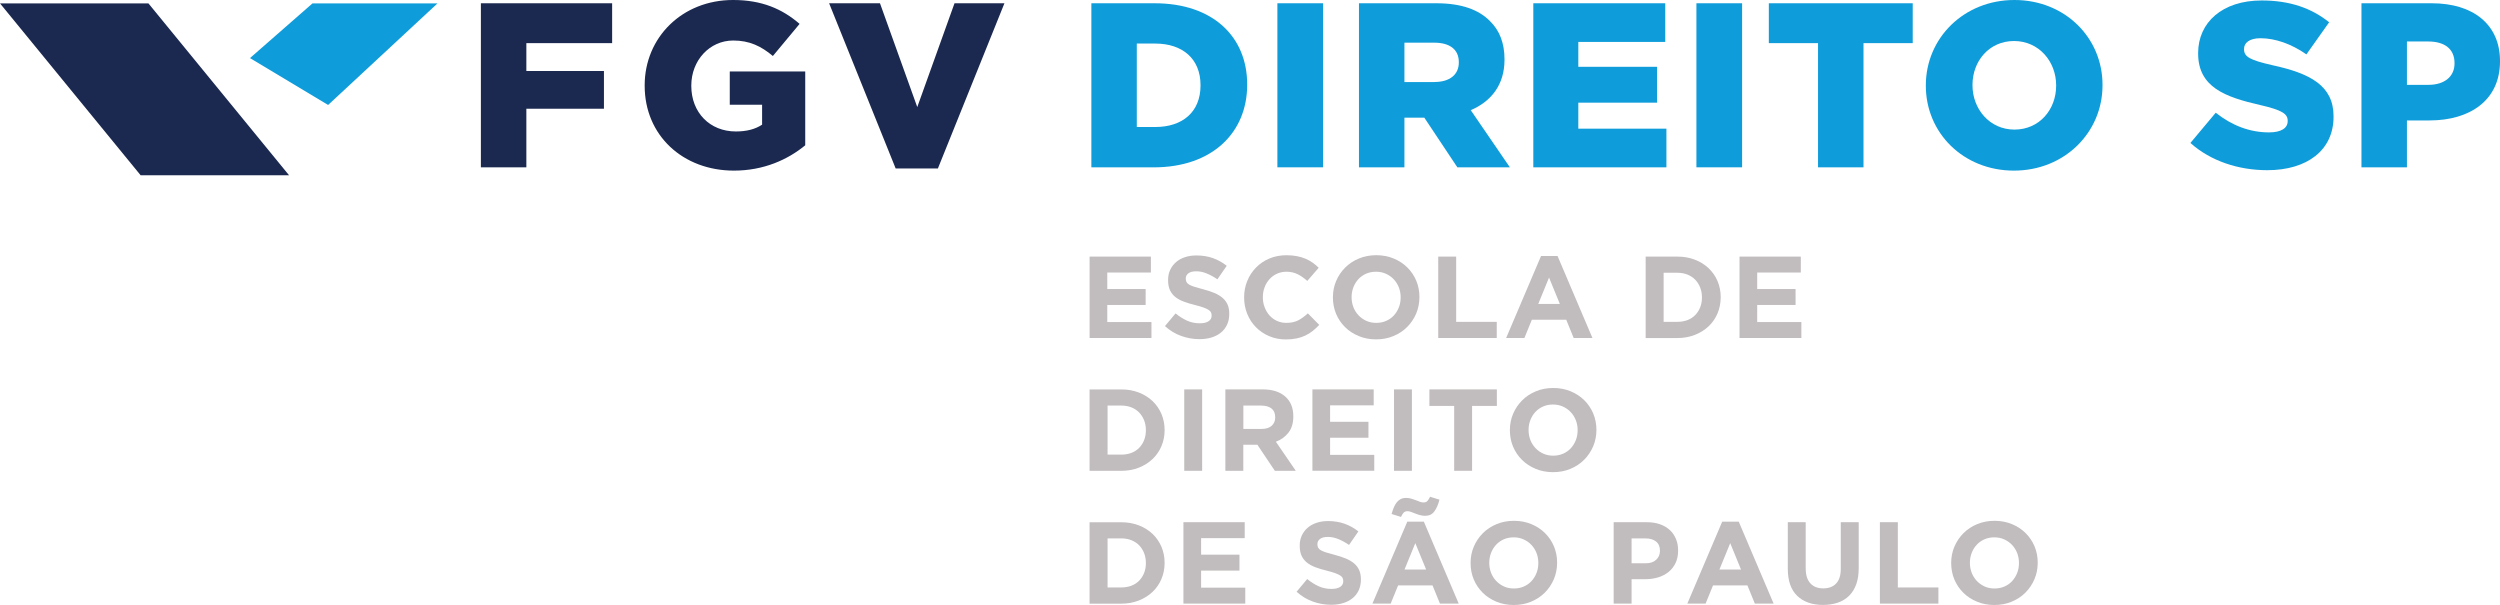
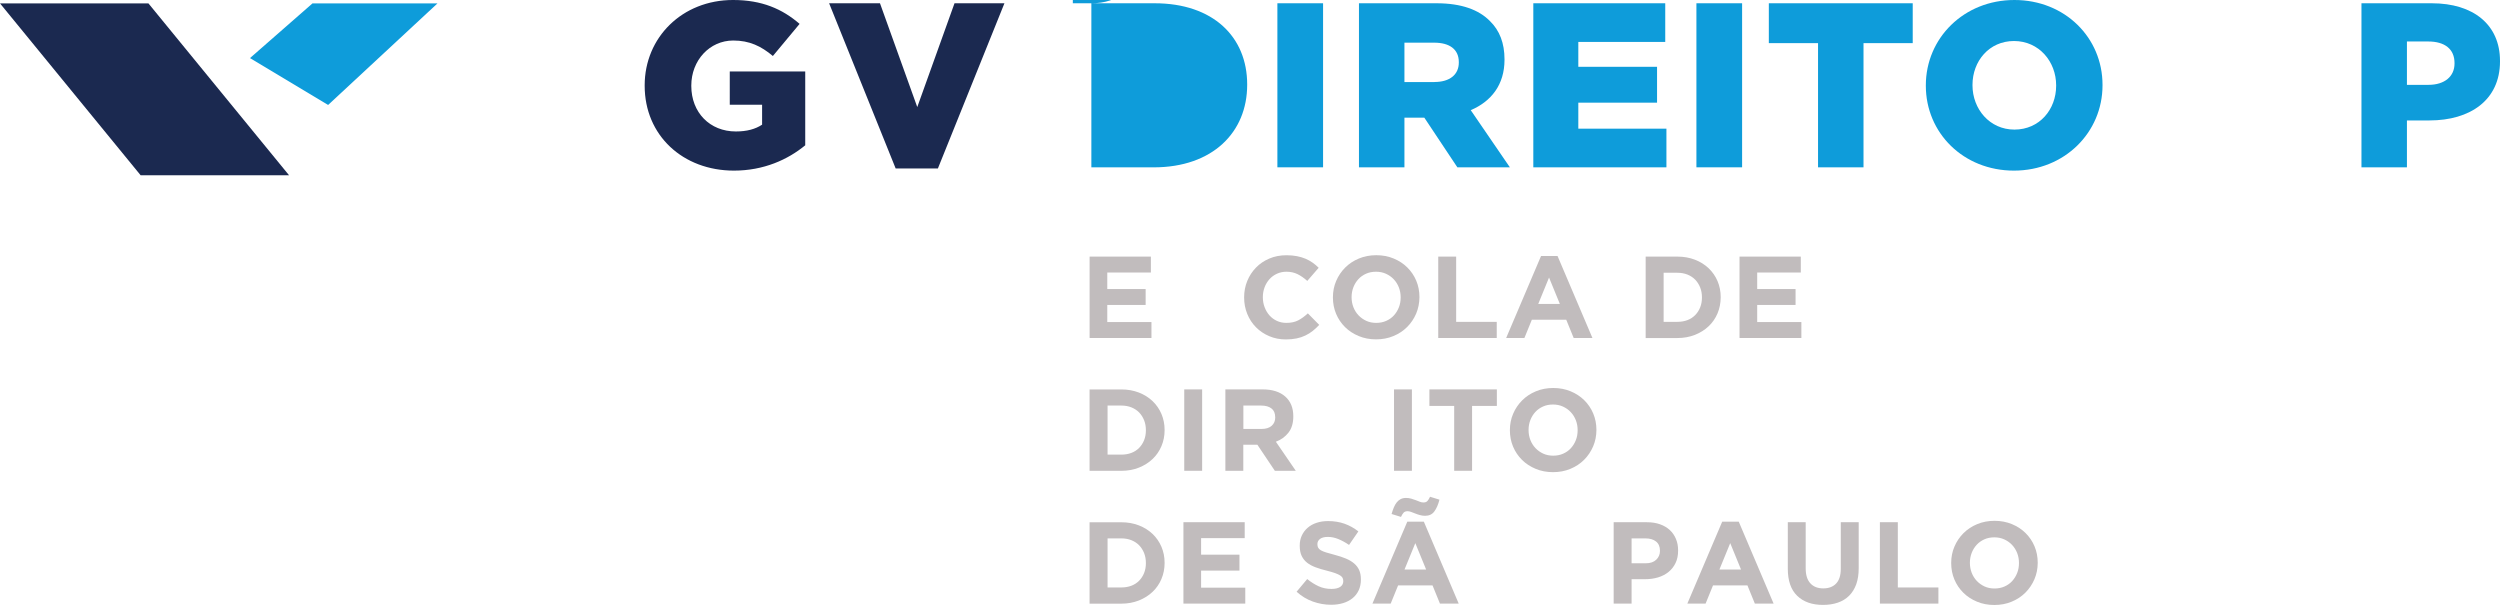
<svg xmlns="http://www.w3.org/2000/svg" version="1.1" id="Camada_1" x="0px" y="0px" viewBox="0 0 6960.1 1684.4" style="enable-background:new 0 0 6960.1 1684.4;" xml:space="preserve">
  <style type="text/css">
	.st0{fill:#1B2950;}
	.st1{fill:#0E9CDA;}
	.st2{fill:#C1BCBD;}
</style>
  <g>
    <g>
-       <path class="st0" d="M1338.8,9.1h365.4V120h-238.8v77.7h216v105h-216v163.1h-126.6V9.1z" />
      <path class="st0" d="M1794.8,238.8v-1.3c0-133.1,104.4-237.5,246-237.5c80.3,0,137,24.8,185.3,66.5l-74.4,89.4    c-32.6-27.4-65.2-43.1-110.3-43.1c-65.9,0-116.8,55.5-116.8,125.3v1.3c0,73.7,51.5,126.6,124,126.6c30.7,0,54.2-6.5,73.1-18.9    v-55.5h-90V199h210.1v205.5c-48.3,39.8-115.5,70.5-198.4,70.5C1901.2,475,1794.8,377.1,1794.8,238.8z" />
      <path class="st0" d="M2308.3,9.1h141.6l103.8,289l103.7-289h139l-185.3,460h-117.5L2308.3,9.1z" />
    </g>
    <g>
-       <path class="st1" d="M3038.3,9.1h176.2c163.1,0,257.7,93.9,257.7,225.8v1.3c0,131.8-95.9,229.7-260.3,229.7h-173.5V9.1z     M3216.4,353.6c75.7,0,125.9-41.8,125.9-115.5v-1.3c0-73.1-50.2-115.5-125.9-115.5h-51.5v232.3H3216.4z" />
+       <path class="st1" d="M3038.3,9.1h176.2c163.1,0,257.7,93.9,257.7,225.8v1.3c0,131.8-95.9,229.7-260.3,229.7h-173.5V9.1z     c75.7,0,125.9-41.8,125.9-115.5v-1.3c0-73.1-50.2-115.5-125.9-115.5h-51.5v232.3H3216.4z" />
      <path class="st1" d="M3556.3,9.1h127.2v456.7h-127.2V9.1z" />
      <path class="st1" d="M3783.4,9.1h215.9c69.8,0,118.1,18.3,148.8,49.6c26.8,26.1,40.5,61.3,40.5,106.4v1.3    c0,69.8-37.2,116.1-94,140.3l109,159.2h-146.2l-92-138.3h-1.3H3910v138.3h-126.6V9.1z M3993.5,228.3c43.1,0,67.9-20.9,67.9-54.1    v-1.3c0-35.9-26.1-54.1-68.5-54.1H3910v109.6H3993.5z" />
      <path class="st1" d="M4268.8,9.1h367.3v107.6h-242V186h219.2v99.8h-219.2v72.4h245.3v107.7h-370.6V9.1z" />
      <path class="st1" d="M4722.9,9.1h127.2v456.7h-127.2V9.1z" />
      <path class="st1" d="M5061.5,120h-137V9.1h400.6V120h-137v345.8h-126.6V120z" />
      <path class="st1" d="M5361.6,238.8v-1.3C5361.6,106.3,5467.3,0,5608.2,0c140.9,0,245.3,105.1,245.3,236.2v1.3    c0,131.2-105.7,237.5-246.6,237.5C5466,475,5361.6,369.9,5361.6,238.8z M5724.4,238.8v-1.3c0-65.9-47.6-123.3-117.4-123.3    c-69.2,0-115.5,56.1-115.5,122v1.3c0,65.9,47.6,123.3,116.8,123.3C5678.1,360.8,5724.4,304.7,5724.4,238.8z" />
-       <path class="st1" d="M6098.2,398l70.5-84.2c45,35.9,95.3,54.8,148.1,54.8c33.9,0,52.2-11.7,52.2-31.3V336c0-18.9-15-29.4-77-43.7    c-97.2-22.2-172.3-49.6-172.3-143.5v-1.3c0-84.8,67.2-146.2,176.8-146.2c77.7,0,138.3,20.9,187.9,60.7l-63.3,89.4    c-41.8-29.4-87.4-45-127.9-45c-30.6,0-45.7,13-45.7,29.4v1.3c0,20.9,15.7,30,78.9,44.4c105.1,22.8,170.3,56.8,170.3,142.2v1.3    c0,93.3-73.7,148.8-184.7,148.8C6231.3,473.7,6154.3,448.2,6098.2,398z" />
      <path class="st1" d="M6574.5,9.1h195.7c115.5,0,189.9,59.4,189.9,160.5v1.3c0,107.7-82.9,164.4-196.4,164.4H6701v130.5h-126.6V9.1    z M6761.1,236.2c45,0,72.4-23.5,72.4-59.4v-1.3c0-39.1-27.4-60-73.1-60H6701v120.7H6761.1z" />
    </g>
    <g>
      <path class="st2" d="M3033.5,941V714.4h170.6v44.3h-121.4v46h106.8v44.3h-106.8v47.6h123V941H3033.5z" />
-       <path class="st2" d="M3416.2,903.9c-4.1,8.7-9.8,16.1-17.1,22c-7.3,5.9-16,10.5-26.1,13.6c-10.1,3.1-21.3,4.7-33.6,4.7    c-17.3,0-34.2-3-50.8-8.9c-16.6-5.9-31.7-15.1-45.3-27.4l29.5-35.3c10.4,8.4,21,15.1,31.9,20.1c10.9,5,22.8,7.4,35.8,7.4    c10.4,0,18.4-1.9,24.1-5.6c5.7-3.8,8.6-9,8.6-15.7v-0.6c0-3.2-0.6-6.1-1.8-8.6s-3.5-4.8-6.8-7c-3.4-2.1-8-4.3-14-6.5    c-5.9-2.1-13.7-4.4-23.2-6.8c-11.5-2.8-21.9-5.9-31.2-9.4c-9.3-3.4-17.2-7.7-23.7-12.8c-6.5-5.1-11.5-11.4-15.1-18.9    c-3.6-7.5-5.4-16.9-5.4-28.2v-0.6c0-10.4,1.9-19.7,5.8-28c3.9-8.3,9.3-15.5,16.2-21.5c7-6.1,15.3-10.7,25-13.9    c9.7-3.2,20.3-4.8,32-4.8c16.6,0,31.9,2.5,45.8,7.4c13.9,5,26.7,12.1,38.4,21.4l-25.9,37.6c-10.1-6.9-20.1-12.3-29.8-16.3    c-9.7-4-19.4-6-29.1-6c-9.7,0-17,1.9-21.9,5.6c-4.8,3.8-7.3,8.5-7.3,14.1v0.7c0,3.7,0.7,6.9,2.1,9.6s4,5.1,7.6,7.3    c3.7,2.1,8.7,4.2,15.1,6.1c6.4,2,14.4,4.2,24.2,6.8c11.5,3,21.7,6.4,30.7,10.2c9,3.8,16.5,8.3,22.7,13.6    c6.2,5.3,10.8,11.5,14,18.6c3.1,7.1,4.7,15.7,4.7,25.6v0.7C3422.3,885.2,3420.3,895.2,3416.2,903.9z" />
      <path class="st2" d="M3654.7,921.3c-6.3,5-13.1,9.2-20.6,12.8c-7.4,3.6-15.6,6.3-24.4,8.1c-8.8,1.8-18.8,2.8-29.8,2.8    c-16.6,0-32.1-3-46.3-9.1c-14.2-6-26.5-14.3-36.9-24.8c-10.4-10.5-18.5-22.8-24.3-37.1c-5.8-14.3-8.7-29.5-8.7-45.6v-0.7    c0-16.2,2.9-31.3,8.7-45.5c5.8-14.1,13.9-26.5,24.3-37.2c10.3-10.7,22.8-19.1,37.2-25.2c14.4-6.2,30.4-9.2,47.9-9.2    c10.6,0,20.2,0.9,29,2.6c8.7,1.7,16.7,4.1,23.8,7.1c7.1,3,13.7,6.7,19.8,11c6,4.3,11.7,9,16.8,14.2l-31.7,36.6    c-8.9-8-17.9-14.3-27-18.8c-9.2-4.5-19.5-6.8-30.9-6.8c-9.5,0-18.3,1.8-26.4,5.5c-8.1,3.7-15.1,8.7-20.9,15.2    c-5.8,6.5-10.4,14-13.6,22.5c-3.2,8.5-4.9,17.6-4.9,27.4v0.6c0,9.7,1.6,18.9,4.9,27.5c3.2,8.6,7.7,16.2,13.4,22.7    c5.7,6.5,12.6,11.6,20.7,15.4c8.1,3.8,17,5.6,26.7,5.6c13,0,23.9-2.4,32.9-7.1c9-4.7,17.9-11.2,26.7-19.4l31.7,32.1    C3667,910.7,3661,916.3,3654.7,921.3z" />
      <path class="st2" d="M3942.6,873.2c-6.1,14.1-14.4,26.5-25.1,37.2s-23.4,19.1-38.2,25.2c-14.8,6.2-30.9,9.2-48.4,9.2    c-17.5,0-33.6-3.1-48.2-9.2c-14.7-6.1-27.4-14.4-38-24.9s-19-22.8-24.9-36.9c-5.9-14.1-8.9-29.3-8.9-45.5v-0.7    c0-16.2,3-31.3,9.1-45.5c6-14.1,14.4-26.5,25.1-37.2c10.7-10.7,23.4-19.1,38.2-25.2c14.8-6.2,30.9-9.2,48.4-9.2    c17.5,0,33.6,3.1,48.3,9.2c14.7,6.1,27.4,14.4,38,24.9s19,22.8,24.9,36.9c5.9,14.1,8.9,29.3,8.9,45.5v0.6    C3951.6,843.9,3948.6,859,3942.6,873.2z M3899.5,827.7c0-9.7-1.7-18.9-5-27.5c-3.4-8.6-8.1-16.2-14.3-22.7    c-6.1-6.5-13.4-11.6-21.8-15.4c-8.4-3.8-17.6-5.6-27.5-5.6c-10.2,0-19.4,1.8-27.7,5.5c-8.3,3.7-15.4,8.7-21.4,15.2    c-5.9,6.5-10.6,14-13.9,22.5c-3.3,8.5-5,17.6-5,27.4v0.6c0,9.7,1.7,18.9,5,27.5c3.4,8.6,8.1,16.2,14.3,22.7    c6.2,6.5,13.4,11.6,21.7,15.4c8.3,3.8,17.5,5.6,27.7,5.6c9.9,0,19.1-1.8,27.5-5.5c8.4-3.7,15.6-8.7,21.5-15.2    c5.9-6.5,10.6-14,13.9-22.5c3.4-8.5,5-17.7,5-27.4V827.7z" />
      <path class="st2" d="M4004.1,941V714.4h49.9V896h113v45H4004.1z" />
      <path class="st2" d="M4381.2,941l-20.7-50.8h-95.8L4244,941h-50.8l97.1-228.2h46l97.1,228.2H4381.2z M4312.6,772.7l-30.1,73.5    h60.2L4312.6,772.7z" />
      <path class="st2" d="M4781.7,872.4c-5.8,13.8-14.1,25.8-24.8,35.9c-10.7,10.2-23.4,18.1-38.2,24c-14.8,5.8-31,8.8-48.7,8.8h-88.4    V714.4h88.4c17.7,0,33.9,2.9,48.7,8.6s27.5,13.7,38.2,23.8c10.7,10.2,18.9,22.1,24.8,35.8c5.8,13.7,8.8,28.5,8.8,44.5v0.6    C4790.4,843.7,4787.5,858.6,4781.7,872.4z M4738.3,827.7c0-9.9-1.7-19.1-5-27.5c-3.4-8.4-8-15.6-13.9-21.7    c-5.9-6-13.1-10.7-21.5-14.1c-8.4-3.3-17.7-5-27.8-5h-38.5V896h38.5c10.1,0,19.4-1.6,27.8-4.8c8.4-3.2,15.6-7.9,21.5-13.9    c5.9-6,10.6-13.2,13.9-21.4c3.3-8.2,5-17.4,5-27.5V827.7z" />
      <path class="st2" d="M4842.9,941V714.4h170.6v44.3h-121.4v46h106.8v44.3h-106.8v47.6h123V941H4842.9z" />
      <path class="st2" d="M3233.5,1242.1c-5.8,13.8-14.1,25.8-24.8,35.9c-10.7,10.2-23.4,18.1-38.2,24c-14.8,5.8-31,8.8-48.7,8.8h-88.4    v-226.6h88.4c17.7,0,33.9,2.9,48.7,8.6c14.8,5.7,27.5,13.7,38.2,23.8c10.7,10.2,18.9,22.1,24.8,35.8c5.8,13.7,8.8,28.5,8.8,44.5    v0.6C3242.3,1213.4,3239.4,1228.3,3233.5,1242.1z M3190.2,1197.4c0-9.9-1.7-19.1-5-27.5c-3.4-8.4-8-15.6-13.9-21.7    c-5.9-6-13.1-10.7-21.5-14.1c-8.4-3.3-17.7-5-27.8-5h-38.5v136.6h38.5c10.1,0,19.4-1.6,27.8-4.8c8.4-3.2,15.6-7.9,21.5-13.9    c5.9-6,10.6-13.2,13.9-21.4c3.3-8.2,5-17.4,5-27.5V1197.4z" />
      <path class="st2" d="M3297,1310.7v-226.6h49.8v226.6H3297z" />
      <path class="st2" d="M3549.2,1310.7l-48.6-72.5h-39.2v72.5h-49.9v-226.6h103.6c27,0,48,6.6,63,19.8c15,13.2,22.5,31.5,22.5,55v0.7    c0,18.3-4.5,33.3-13.4,44.8c-9,11.5-20.7,20-35.1,25.4l55.4,80.9H3549.2z M3550.2,1161.5c0-10.8-3.4-18.9-10.3-24.3    c-6.9-5.4-16.5-8.1-28.8-8.1h-49.5v65.1h50.5c12.3,0,21.7-2.9,28.3-8.8c6.6-5.8,9.9-13.6,9.9-23.3V1161.5z" />
-       <path class="st2" d="M3653.8,1310.7v-226.6h170.6v44.3H3703v46h106.8v44.3H3703v47.6h123v44.3H3653.8z" />
      <path class="st2" d="M3881,1310.7v-226.6h49.8v226.6H3881z" />
      <path class="st2" d="M4098.3,1130.1v180.6h-49.8v-180.6h-69v-46h187.8v46H4098.3z" />
      <path class="st2" d="M4435.3,1242.9c-6.1,14.1-14.4,26.5-25.1,37.2s-23.4,19.1-38.2,25.2c-14.8,6.2-30.9,9.2-48.4,9.2    s-33.6-3.1-48.2-9.2c-14.7-6.1-27.4-14.4-38-24.9s-19-22.8-24.9-36.9c-5.9-14.1-8.9-29.3-8.9-45.5v-0.7c0-16.2,3-31.3,9.1-45.5    c6-14.1,14.4-26.5,25.1-37.2c10.7-10.7,23.4-19.1,38.2-25.2c14.8-6.2,30.9-9.2,48.4-9.2c17.5,0,33.6,3.1,48.3,9.2    c14.7,6.1,27.4,14.4,38,24.9s19,22.8,24.9,36.9c5.9,14.1,8.9,29.3,8.9,45.5v0.6C4444.4,1213.6,4441.4,1228.8,4435.3,1242.9z     M4392.2,1197.4c0-9.7-1.7-18.9-5-27.5c-3.4-8.6-8.1-16.2-14.3-22.7c-6.1-6.5-13.4-11.6-21.8-15.4c-8.4-3.8-17.6-5.6-27.5-5.6    c-10.2,0-19.4,1.8-27.7,5.5c-8.3,3.7-15.4,8.7-21.4,15.2c-5.9,6.5-10.6,14-13.9,22.5c-3.3,8.5-5,17.6-5,27.4v0.6    c0,9.7,1.7,18.9,5,27.5c3.4,8.6,8.1,16.2,14.3,22.7c6.2,6.5,13.4,11.6,21.7,15.4c8.3,3.8,17.5,5.6,27.7,5.6    c9.9,0,19.1-1.8,27.5-5.5c8.4-3.7,15.6-8.7,21.5-15.2c5.9-6.5,10.6-14,13.9-22.5c3.4-8.5,5-17.7,5-27.4V1197.4z" />
      <path class="st2" d="M3233.5,1611.9c-5.8,13.8-14.1,25.8-24.8,35.9c-10.7,10.2-23.4,18.1-38.2,24c-14.8,5.8-31,8.8-48.7,8.8h-88.4    v-226.6h88.4c17.7,0,33.9,2.9,48.7,8.6c14.8,5.7,27.5,13.7,38.2,23.8c10.7,10.2,18.9,22.1,24.8,35.8c5.8,13.7,8.8,28.5,8.8,44.5    v0.6C3242.3,1583.1,3239.4,1598,3233.5,1611.9z M3190.2,1567.2c0-9.9-1.7-19.1-5-27.5c-3.4-8.4-8-15.6-13.9-21.7    c-5.9-6-13.1-10.7-21.5-14.1c-8.4-3.3-17.7-5-27.8-5h-38.5v136.6h38.5c10.1,0,19.4-1.6,27.8-4.8c8.4-3.2,15.6-7.9,21.5-13.9    c5.9-6,10.6-13.2,13.9-21.4c3.3-8.2,5-17.4,5-27.5V1567.2z" />
      <path class="st2" d="M3294.7,1680.5v-226.6h170.6v44.3h-121.4v46h106.8v44.3h-106.8v47.6h123v44.3H3294.7z" />
      <path class="st2" d="M3782.7,1643.4c-4.1,8.7-9.8,16.1-17.1,22c-7.3,5.9-16,10.5-26.1,13.6c-10.1,3.1-21.3,4.7-33.6,4.7    c-17.3,0-34.2-3-50.8-8.9c-16.6-5.9-31.7-15.1-45.3-27.4l29.5-35.3c10.4,8.4,21,15.1,31.9,20.1c10.9,5,22.8,7.4,35.8,7.4    c10.4,0,18.4-1.9,24.1-5.6c5.7-3.8,8.6-9,8.6-15.7v-0.6c0-3.2-0.6-6.1-1.8-8.6c-1.2-2.5-3.5-4.8-6.8-7c-3.4-2.1-8-4.3-14-6.5    c-5.9-2.1-13.7-4.4-23.2-6.8c-11.5-2.8-21.9-5.9-31.2-9.4c-9.3-3.4-17.2-7.7-23.7-12.8c-6.5-5.1-11.5-11.4-15.1-18.9    c-3.6-7.5-5.4-16.9-5.4-28.2v-0.6c0-10.4,1.9-19.7,5.8-28c3.9-8.3,9.3-15.5,16.2-21.5c7-6.1,15.3-10.7,25-13.9    c9.7-3.2,20.3-4.8,32-4.8c16.6,0,31.9,2.5,45.8,7.4c13.9,5,26.7,12.1,38.4,21.4l-25.9,37.6c-10.1-6.9-20.1-12.3-29.8-16.3    s-19.4-6-29.1-6c-9.7,0-17,1.9-21.9,5.6c-4.8,3.8-7.3,8.5-7.3,14.1v0.7c0,3.7,0.7,6.9,2.1,9.6c1.4,2.7,4,5.1,7.6,7.3    c3.7,2.1,8.7,4.2,15.1,6.1c6.4,2,14.4,4.2,24.2,6.8c11.5,3,21.7,6.4,30.7,10.2c9,3.8,16.5,8.3,22.7,13.6    c6.2,5.3,10.8,11.5,14,18.6c3.1,7.1,4.7,15.7,4.7,25.6v0.7C3788.8,1624.7,3786.7,1634.7,3782.7,1643.4z" />
      <path class="st2" d="M4008.9,1680.5l-20.7-50.8h-95.8l-20.7,50.8h-50.8l97.1-228.2h46l97.1,228.2H4008.9z M3993.2,1423.9    c-5.9,8.1-14.5,12.1-25.7,12.1c-5,0-9.8-0.7-14.4-2c-4.7-1.3-9-2.7-13.1-4.4c-4.1-1.6-7.9-3.1-11.5-4.4c-3.6-1.3-6.8-2-9.6-2    c-4.9,0-8.7,1.4-11.2,4.1c-2.5,2.7-4.9,6.6-7.3,11.8l-26.2-8.1c1.9-6.7,4-12.8,6.3-18.3c2.3-5.5,5-10.2,8.1-14.1    c3.1-3.9,6.8-6.9,11-9.1c4.2-2.1,9.1-3.2,14.7-3.2c5,0,9.8,0.6,14.4,1.9c4.7,1.3,9,2.8,13.1,4.4c4.1,1.6,7.9,3.1,11.3,4.4    c3.5,1.3,6.7,1.9,9.7,1.9c5,0,8.7-1.3,11.2-4.1c2.5-2.7,4.9-6.6,7.3-11.8l26.2,8.1C4004,1405,3999.2,1415.8,3993.2,1423.9z     M3940.3,1512.1l-30.1,73.5h60.2L3940.3,1512.1z" />
-       <path class="st2" d="M4325.9,1612.7c-6.1,14.1-14.4,26.5-25.1,37.2s-23.4,19.1-38.2,25.2c-14.8,6.2-30.9,9.2-48.4,9.2    s-33.6-3.1-48.2-9.2c-14.7-6.1-27.4-14.4-38-24.9s-19-22.8-24.9-36.9c-5.9-14.1-8.9-29.3-8.9-45.5v-0.7c0-16.2,3-31.3,9.1-45.5    c6-14.1,14.4-26.5,25.1-37.2c10.7-10.7,23.4-19.1,38.2-25.2c14.8-6.2,30.9-9.2,48.4-9.2c17.5,0,33.6,3.1,48.3,9.2    c14.7,6.1,27.4,14.4,38,24.9s19,22.8,24.9,36.9c5.9,14.1,8.9,29.3,8.9,45.5v0.6C4334.9,1583.4,4331.9,1598.5,4325.9,1612.7z     M4282.8,1567.2c0-9.7-1.7-18.9-5-27.5c-3.4-8.6-8.1-16.2-14.3-22.7c-6.1-6.5-13.4-11.6-21.8-15.4c-8.4-3.8-17.6-5.6-27.5-5.6    c-10.2,0-19.4,1.8-27.7,5.5c-8.3,3.7-15.4,8.7-21.4,15.2c-5.9,6.5-10.6,14-13.9,22.5c-3.3,8.5-5,17.6-5,27.4v0.6    c0,9.7,1.7,18.9,5,27.5c3.4,8.6,8.1,16.2,14.3,22.7c6.2,6.5,13.4,11.6,21.7,15.4c8.3,3.8,17.5,5.6,27.7,5.6    c9.9,0,19.1-1.8,27.5-5.5c8.4-3.7,15.6-8.7,21.5-15.2c5.9-6.5,10.6-14,13.9-22.5c3.4-8.5,5-17.7,5-27.4V1567.2z" />
      <path class="st2" d="M4664.8,1567.5c-4.8,9.9-11.3,18.2-19.6,24.9c-8.3,6.7-18,11.7-29.1,15.1c-11.1,3.3-23,5-35.8,5h-37.9v68    h-49.9v-226.6h92.6c13.6,0,25.7,1.9,36.4,5.7s19.7,9.1,27.2,16c7.5,6.9,13.2,15.2,17.2,24.8c4,9.6,6,20.2,6,31.9v0.6    C4672,1546,4669.6,1557.6,4664.8,1567.5z M4621.4,1533.2c0-11.2-3.6-19.8-10.9-25.6c-7.2-5.8-17.1-8.7-29.6-8.7h-38.5v69.3h39.5    c12.5,0,22.2-3.3,29.1-9.9c6.9-6.6,10.4-14.7,10.4-24.4V1533.2z" />
      <path class="st2" d="M4885.6,1680.5l-20.7-50.8h-95.8l-20.7,50.8h-50.8l97.1-228.2h46l97.1,228.2H4885.6z M4817,1512.1l-30.1,73.5    h60.2L4817,1512.1z" />
      <path class="st2" d="M5167.8,1626.8c-4.7,12.7-11.3,23.4-19.9,31.9c-8.6,8.5-19.1,14.9-31.4,19.1c-12.3,4.2-26,6.3-41.1,6.3    c-30.4,0-54.4-8.4-71.9-25.3c-17.5-16.8-26.2-42-26.2-75.4v-129.5h49.8v128.2c0,18.6,4.3,32.5,13,41.9    c8.6,9.4,20.6,14.1,35.9,14.1c15.3,0,27.3-4.5,35.9-13.6c8.6-9.1,12.9-22.7,12.9-40.8v-129.8h49.9v127.9    C5174.7,1599,5172.4,1614,5167.8,1626.8z" />
      <path class="st2" d="M5233.7,1680.5v-226.6h49.9v181.6h113v45H5233.7z" />
      <path class="st2" d="M5663.9,1612.7c-6.1,14.1-14.4,26.5-25.1,37.2s-23.4,19.1-38.2,25.2c-14.8,6.2-30.9,9.2-48.4,9.2    c-17.5,0-33.6-3.1-48.2-9.2c-14.7-6.1-27.4-14.4-38-24.9s-19-22.8-24.9-36.9c-5.9-14.1-8.9-29.3-8.9-45.5v-0.7    c0-16.2,3-31.3,9.1-45.5c6-14.1,14.4-26.5,25.1-37.2c10.7-10.7,23.4-19.1,38.2-25.2c14.8-6.2,30.9-9.2,48.4-9.2    c17.5,0,33.6,3.1,48.3,9.2c14.7,6.1,27.4,14.4,38,24.9s19,22.8,24.9,36.9c5.9,14.1,8.9,29.3,8.9,45.5v0.6    C5673,1583.4,5670,1598.5,5663.9,1612.7z M5620.9,1567.2c0-9.7-1.7-18.9-5-27.5c-3.4-8.6-8.1-16.2-14.3-22.7    c-6.1-6.5-13.4-11.6-21.8-15.4c-8.4-3.8-17.6-5.6-27.5-5.6c-10.2,0-19.4,1.8-27.7,5.5c-8.3,3.7-15.4,8.7-21.4,15.2    c-5.9,6.5-10.6,14-13.9,22.5c-3.3,8.5-5,17.6-5,27.4v0.6c0,9.7,1.7,18.9,5,27.5c3.4,8.6,8.1,16.2,14.3,22.7    c6.2,6.5,13.4,11.6,21.7,15.4c8.3,3.8,17.5,5.6,27.7,5.6c9.9,0,19.1-1.8,27.5-5.5c8.4-3.7,15.6-8.7,21.5-15.2    c5.9-6.5,10.6-14,13.9-22.5c3.4-8.5,5-17.7,5-27.4V1567.2z" />
    </g>
    <g>
      <polygon class="st0" points="0,9.4 413.2,9.4 804.7,487.9 391.5,487.9   " />
    </g>
    <g>
      <polygon class="st1" points="870,9.4 696,161.7 913.5,292.2 1218,9.4   " />
    </g>
  </g>
</svg>